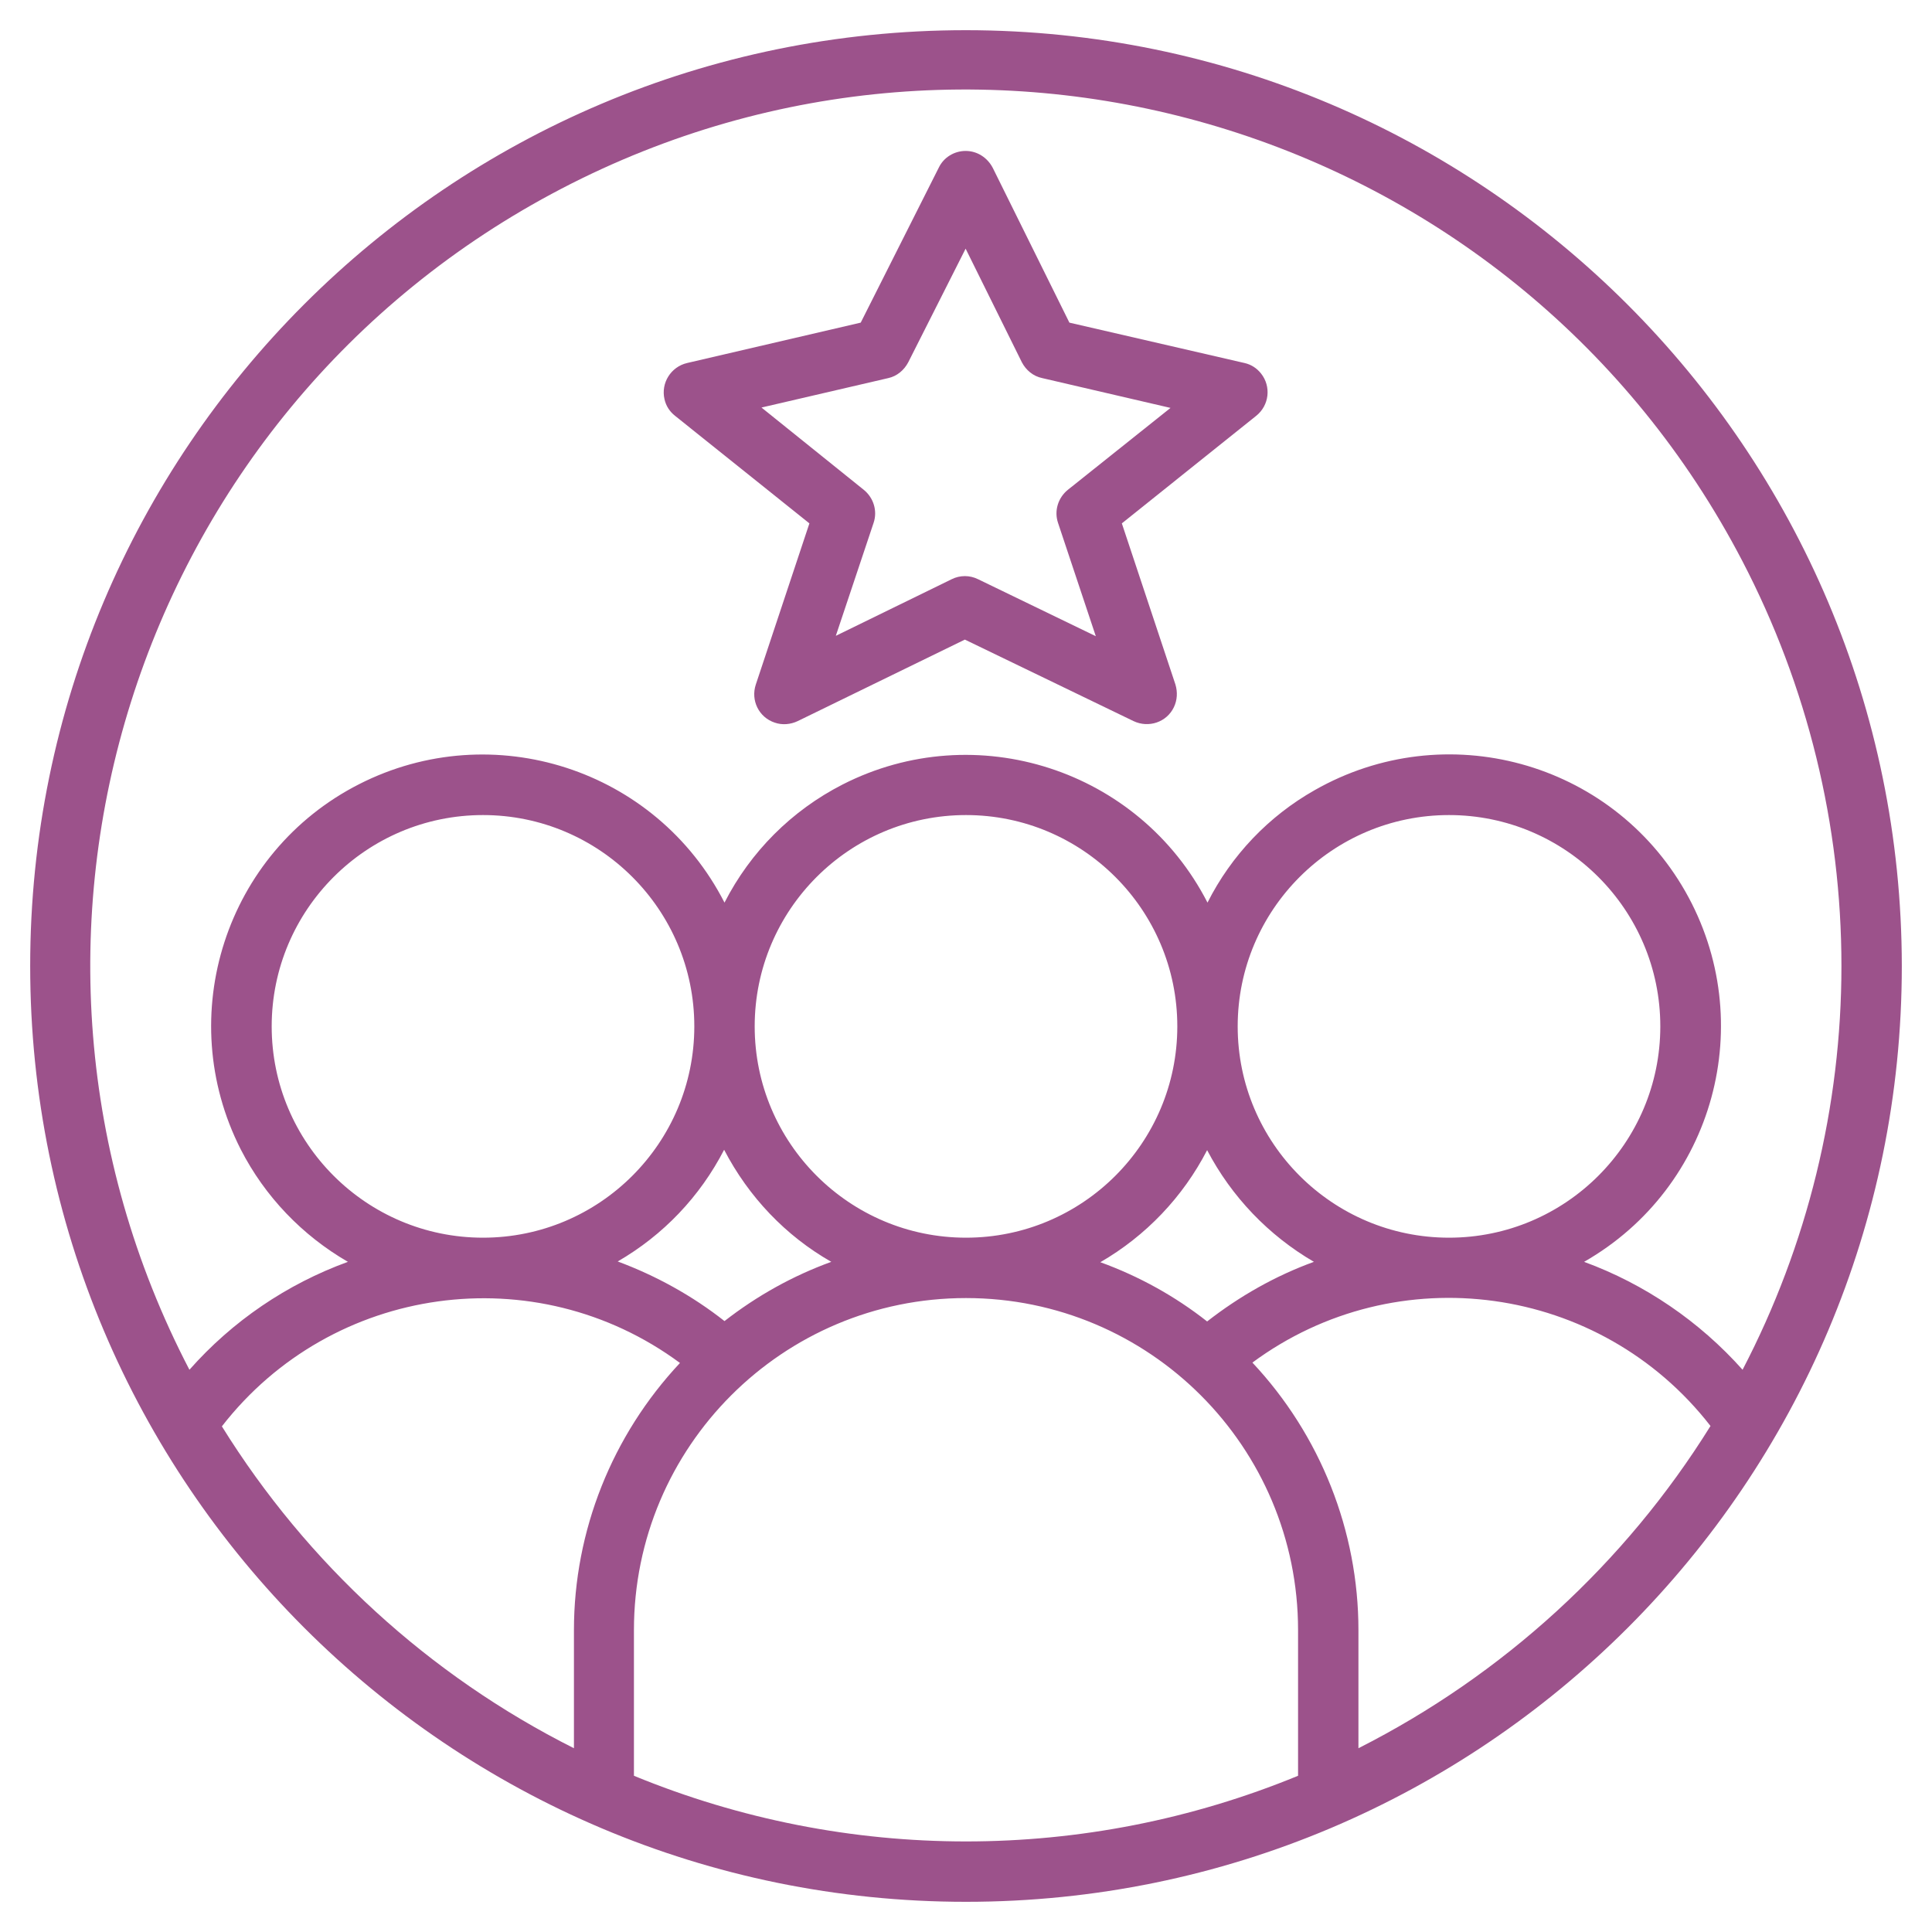
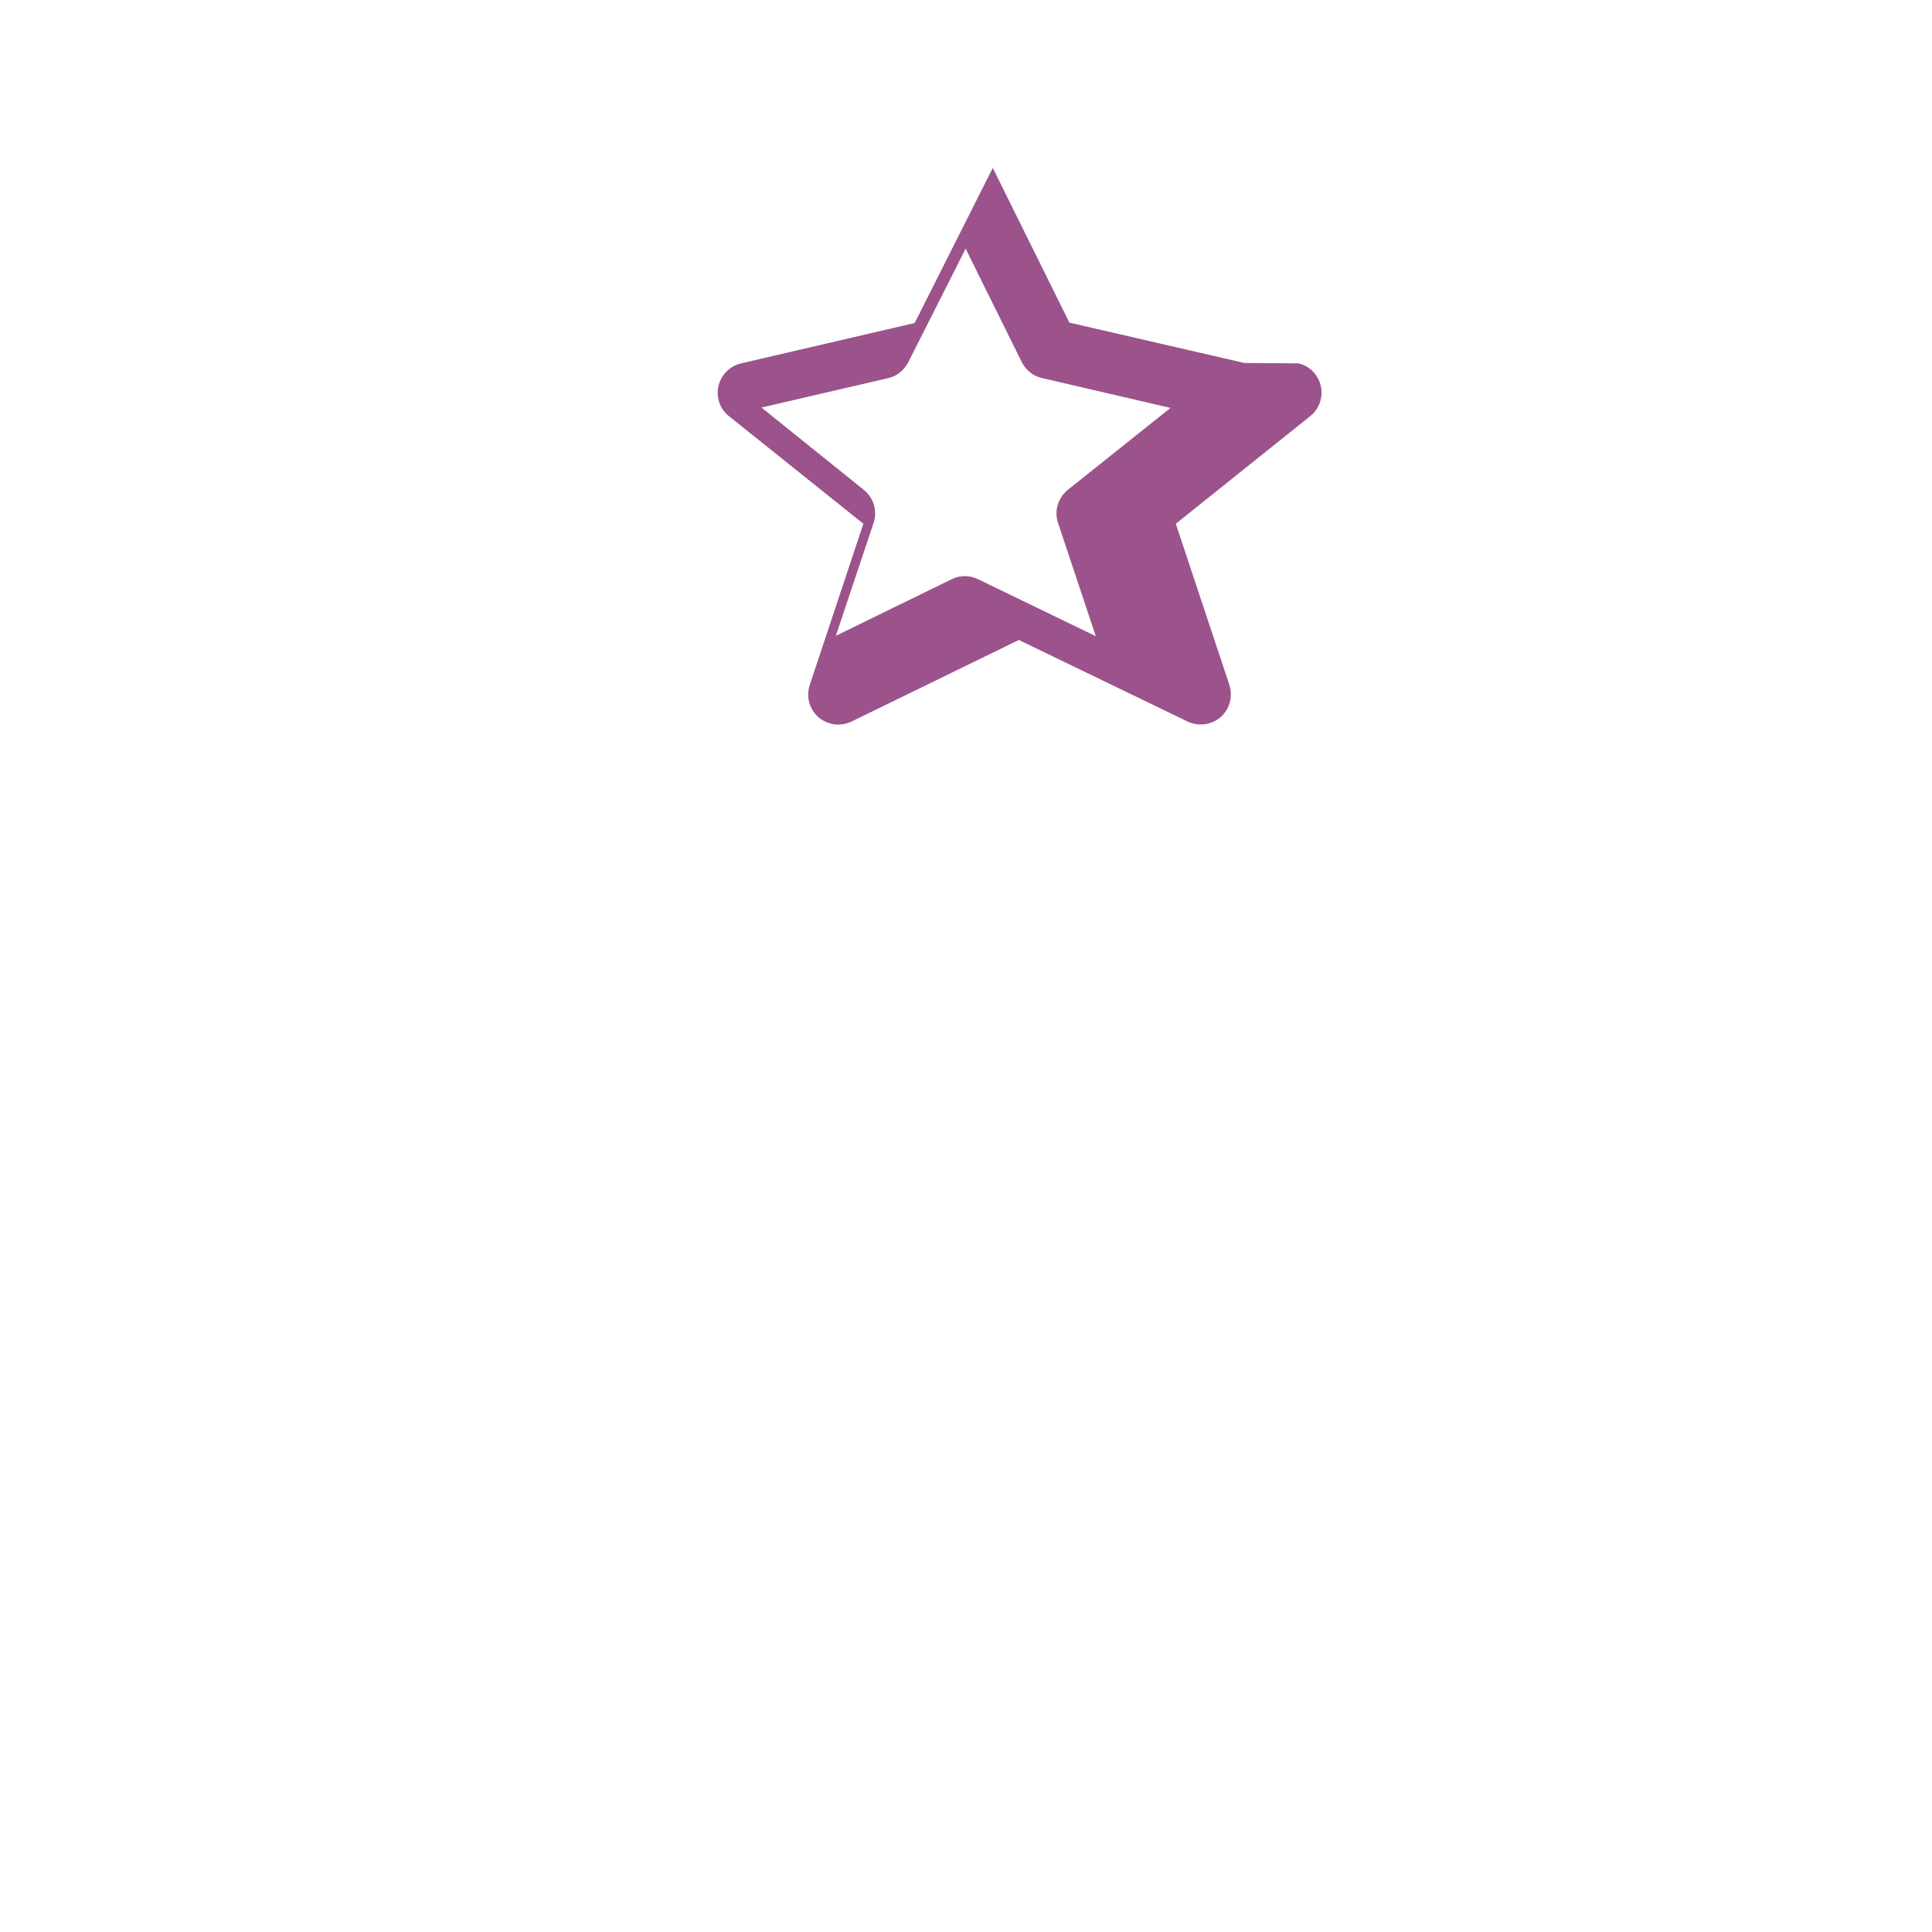
<svg xmlns="http://www.w3.org/2000/svg" version="1.1" id="Layer_3" x="0" y="0" viewBox="0 0 512 512" style="enable-background:new 0 0 512 512" xml:space="preserve">
  <style>.st0{fill:#9c528b}</style>
-   <path class="st0" d="M256 8C119 8 8 119 8 256s111 248 248 248 248-111 248-248C503.9 119.1 392.9 8.1 256 8zM58.8 378c29.2-37.6 83.1-45.1 121.4-16.8-18 19.2-28.1 44.5-28.1 70.8v31.3C113.7 444 81.4 414.4 58.8 378zm289.4-43.6c-10.2 3.7-19.7 9.1-28.3 15.8-8.5-6.7-18.1-12-28.3-15.7 12.1-7 21.9-17.3 28.3-29.7 6.5 12.4 16.3 22.6 28.3 29.6zM328 272c0-30.9 25.1-56 56-56s56 25.1 56 56-25.1 56-56 56-56-25.1-56-56zm-72 56c-30.9 0-56-25.1-56-56s25.1-56 56-56 56 25.1 56 56-25.1 56-56 56zm-35.7 6.4c-10.2 3.7-19.7 9-28.3 15.7-8.5-6.7-18.1-12-28.3-15.8 12.1-7 21.8-17.2 28.2-29.6 6.5 12.5 16.3 22.8 28.4 29.7zM128 328c-30.9 0-56-25.1-56-56s25.1-56 56-56 56 25.1 56 56-25.1 56-56 56zm40 142.6V432c0-48.6 39.4-88 88-88s88 39.4 88 88v38.6c-56.4 23.2-119.6 23.2-176 0zm192-7.3V432c0-26.3-10.1-51.7-28.1-70.9 38.3-28.3 92.2-20.8 121.4 16.8-22.7 36.5-55 66-93.3 85.4zM461.8 363c-11.4-12.8-25.9-22.7-42-28.6 34.5-19.7 46.5-63.6 26.8-98.2-19.7-34.5-63.6-46.5-98.2-26.8-12.2 6.9-22.1 17.3-28.4 29.8-18.1-35.3-61.4-49.3-96.7-31.3-13.5 6.9-24.4 17.8-31.3 31.3-18.1-35.4-61.4-49.4-96.8-31.4s-49.4 61.4-31.4 96.8c6.4 12.5 16.3 22.8 28.4 29.8-16.2 5.9-30.6 15.7-42 28.6-59.2-113.7-15-253.8 98.6-313s253.7-15 312.9 98.6C479 181.8 488 218.6 488 256c0 37.2-9 74-26.2 107z" />
-   <path class="st0" d="m329.8 96.2-46.4-10.7-20.3-41c-1.4-2.7-4.1-4.5-7.2-4.5-3 0-5.8 1.7-7.1 4.4l-20.7 41.1-46 10.7c-4.3 1-7 5.3-6 9.6.4 1.8 1.4 3.3 2.8 4.4l35.6 28.5-14.2 42.7c-1.4 4.2.8 8.7 5 10.1 2 .7 4.2.5 6.1-.4l44.3-21.6 44.7 21.6c4 1.9 8.8.3 10.7-3.7.9-1.9 1-4 .4-6l-14.2-42.7 35.6-28.5c3.5-2.8 4-7.8 1.3-11.2-1.1-1.4-2.6-2.4-4.4-2.8zM283 129.8c-2.6 2.1-3.7 5.6-2.6 8.8l10 30-31.2-15.1c-2.2-1.1-4.8-1.1-7 0l-30.7 15 10-29.9c1.1-3.2 0-6.7-2.6-8.8L201.8 108l33.6-7.8c2.3-.5 4.2-2.1 5.3-4.2l15.2-30.1L270.8 96c1.1 2.1 3 3.7 5.4 4.2l34 7.9-27.2 21.7z" />
+   <path class="st0" d="m329.8 96.2-46.4-10.7-20.3-41l-20.7 41.1-46 10.7c-4.3 1-7 5.3-6 9.6.4 1.8 1.4 3.3 2.8 4.4l35.6 28.5-14.2 42.7c-1.4 4.2.8 8.7 5 10.1 2 .7 4.2.5 6.1-.4l44.3-21.6 44.7 21.6c4 1.9 8.8.3 10.7-3.7.9-1.9 1-4 .4-6l-14.2-42.7 35.6-28.5c3.5-2.8 4-7.8 1.3-11.2-1.1-1.4-2.6-2.4-4.4-2.8zM283 129.8c-2.6 2.1-3.7 5.6-2.6 8.8l10 30-31.2-15.1c-2.2-1.1-4.8-1.1-7 0l-30.7 15 10-29.9c1.1-3.2 0-6.7-2.6-8.8L201.8 108l33.6-7.8c2.3-.5 4.2-2.1 5.3-4.2l15.2-30.1L270.8 96c1.1 2.1 3 3.7 5.4 4.2l34 7.9-27.2 21.7z" />
</svg>